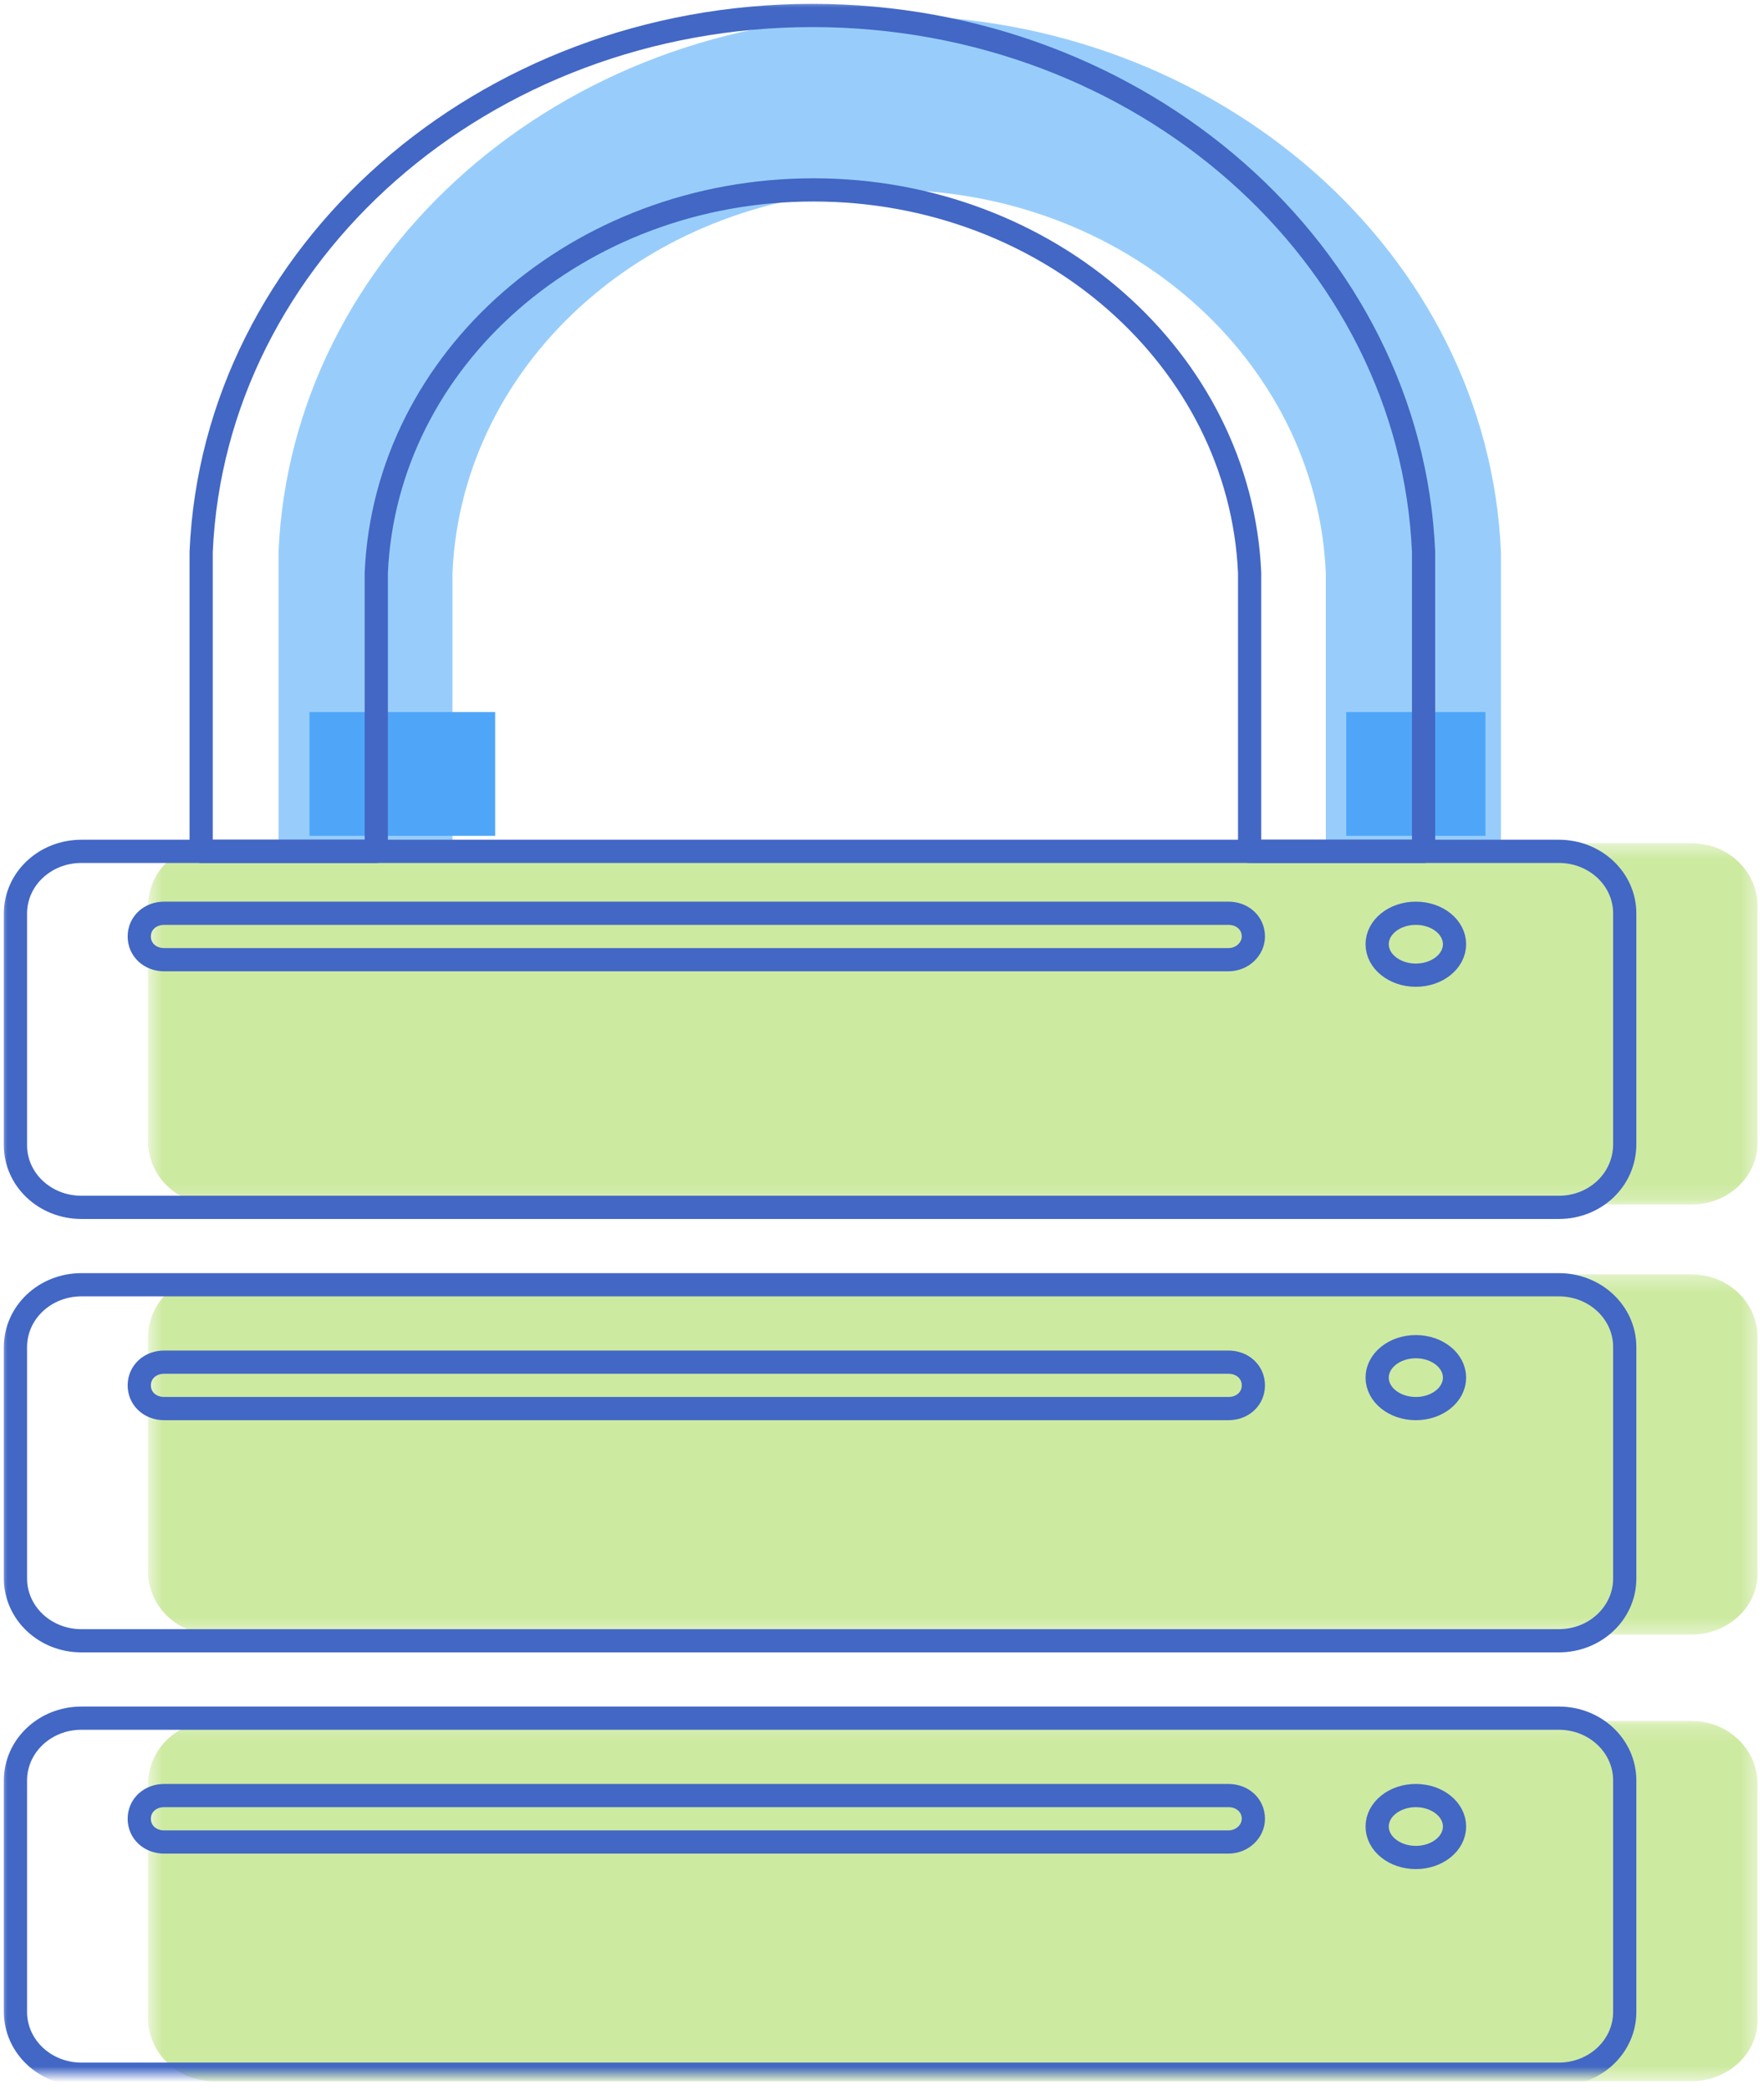
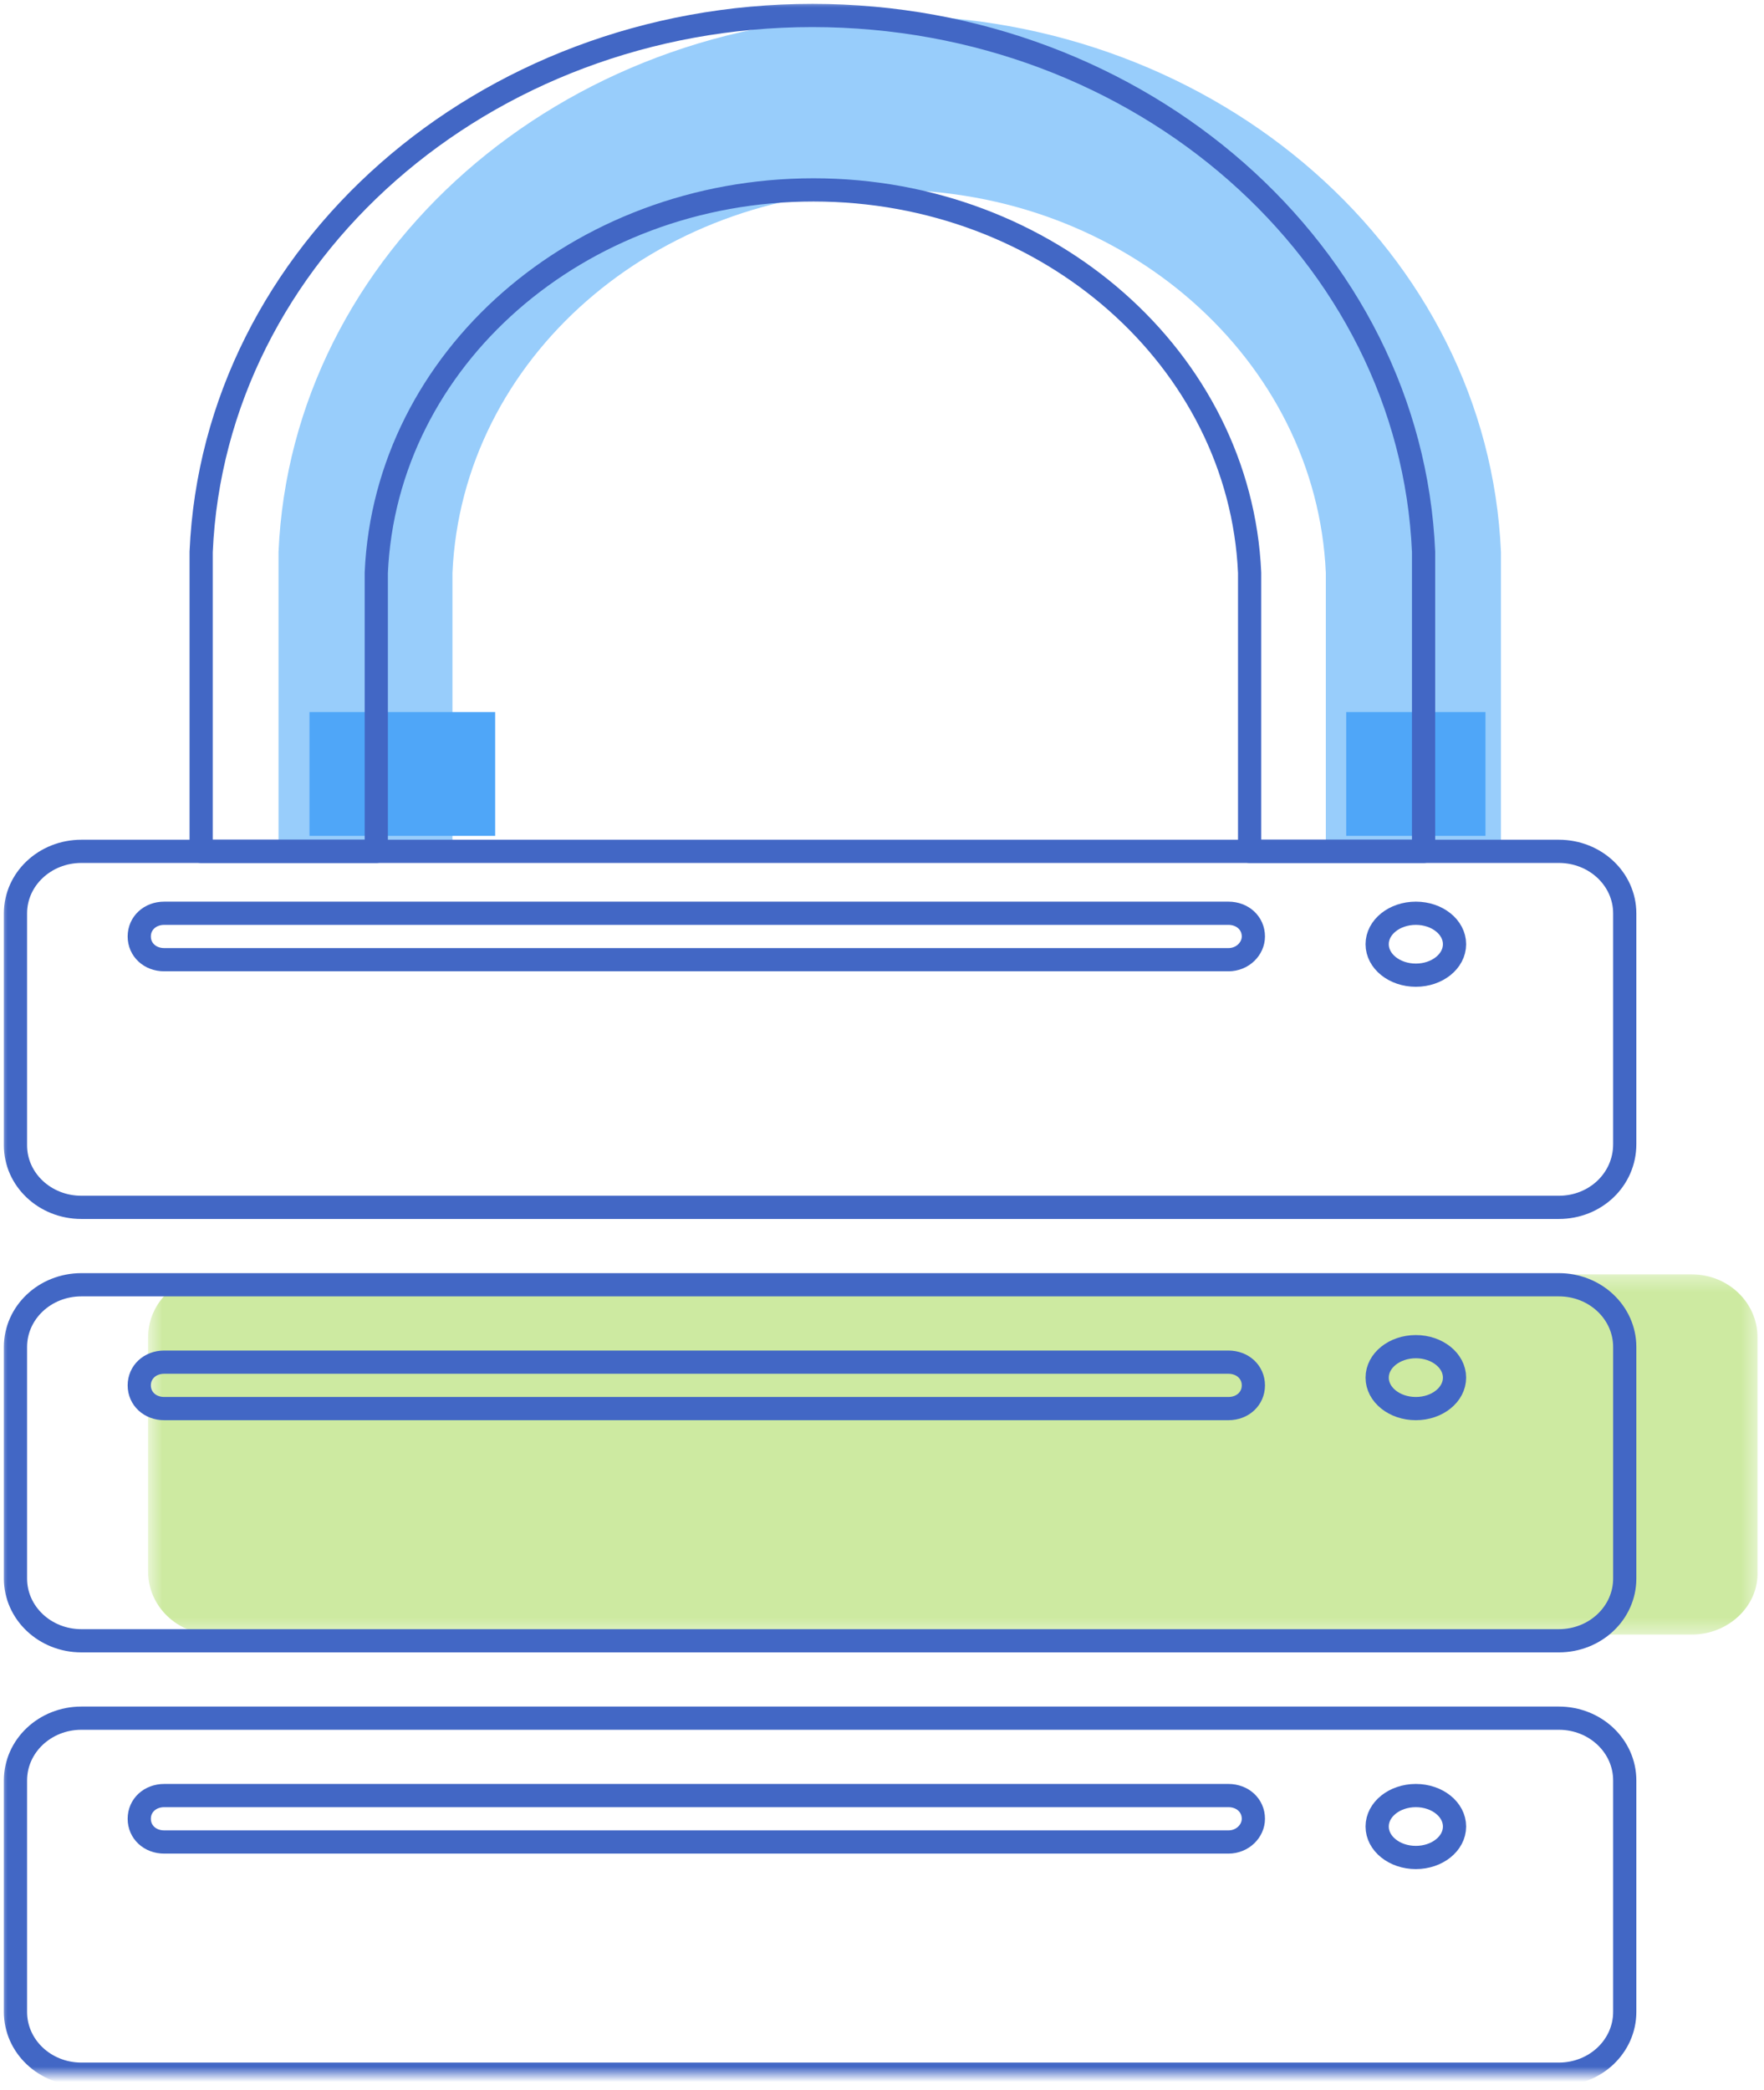
<svg xmlns="http://www.w3.org/2000/svg" xmlns:xlink="http://www.w3.org/1999/xlink" width="114px" height="135px" viewBox="0 0 114 135" version="1.1">
  <title>Group 25</title>
  <desc>Created with Sketch.</desc>
  <defs>
    <polygon id="path-1" points="0.57 0.473 104.584 0.473 104.584 23.818 0.57 23.818" />
    <polygon id="path-3" points="0.57 0.327 104.584 0.327 104.584 23.6 0.57 23.6" />
-     <polygon id="path-5" points="0.57 0.182 104.584 0.182 104.584 23.454 0.57 23.454" />
    <polygon id="path-7" points="0 134 114 134 114 0 0 0" />
  </defs>
  <g id="Phase-one-New-illustrations" stroke="none" stroke-width="1" fill="none" fill-rule="evenodd">
    <g id="WEB-4640---Var-A:-not-eligible-to-start-a-trial" transform="translate(-663, -3176)">
      <g id="Group-25" transform="translate(663, 3176)">
        <g id="Group-3" transform="translate(9, 54)">
          <mask id="mask-2" fill="white">
            <use xlink:href="#path-1" />
          </mask>
          <g id="Clip-2" />
-           <path d="M100.321,23.818 L4.832,23.818 C2.472,23.818 0.57,22 0.57,19.745 L0.57,4.545 C0.57,2.291 2.472,0.473 4.832,0.473 L100.321,0.473 C102.68,0.473 104.582,2.291 104.582,4.545 L104.582,19.673 C104.657,22 102.68,23.818 100.321,23.818" id="Fill-1" fill="#CDEAA1" mask="url(#mask-2)" />
        </g>
        <g id="Group-6" transform="translate(9, 82)">
          <mask id="mask-4" fill="white">
            <use xlink:href="#path-3" />
          </mask>
          <g id="Clip-5" />
          <path d="M100.321,23.6 L4.832,23.6 C2.472,23.6 0.57,21.782 0.57,19.527 L0.57,4.4 C0.57,2.145 2.472,0.327 4.832,0.327 L100.321,0.327 C102.68,0.327 104.582,2.145 104.582,4.4 L104.582,19.527 C104.657,21.782 102.68,23.6 100.321,23.6" id="Fill-4" fill="#CDEAA1" mask="url(#mask-4)" />
        </g>
        <g id="Group-9" transform="translate(9, 111)">
          <mask id="mask-6" fill="white">
            <use xlink:href="#path-5" />
          </mask>
          <g id="Clip-8" />
          <path d="M100.321,23.454 L4.832,23.454 C2.472,23.454 0.57,21.636 0.57,19.382 L0.57,4.255 C0.57,2 2.472,0.182 4.832,0.182 L100.321,0.182 C102.68,0.182 104.582,2 104.582,4.255 L104.582,19.382 C104.657,21.636 102.68,23.454 100.321,23.454" id="Fill-7" fill="#CDEAA1" mask="url(#mask-6)" />
        </g>
        <path d="M85.682,55 L85.682,37 C85.074,23.252 72.692,12.268 57.5,12.268 C42.308,12.268 29.85,23.181 29.242,37 L29.242,55 L18,55 L18,35.654 C18.836,16.378 36.231,1 57.5,1 C78.769,1 96.165,16.378 97,35.654 L97,55 L85.682,55 Z" id="Fill-10" fill="#98CDFB" />
        <mask id="mask-8" fill="white">
          <use xlink:href="#path-7" />
        </mask>
        <g id="Clip-13" />
        <polygon id="Fill-12" fill="#4FA6F8" mask="url(#mask-8)" points="20 54 32 54 32 46 20 46" />
        <polygon id="Fill-14" fill="#4FA6F8" mask="url(#mask-8)" points="87 54 96 54 96 46 87 46" />
        <path d="M100.74,78 L5.261,78 C2.902,78 1,76.209 1,73.988 L1,59.012 C1,56.791 2.902,55 5.261,55 L100.74,55 C103.098,55 105,56.791 105,59.012 L105,73.916 C105,76.209 103.098,78 100.74,78 Z" id="Stroke-15" stroke="#4267C5" stroke-width="1.5" stroke-linecap="round" stroke-linejoin="round" mask="url(#mask-8)" />
        <path d="M79.386,62 L10.614,62 C9.692,62 9,61.357 9,60.5 C9,59.643 9.692,59 10.614,59 L79.386,59 C80.308,59 81,59.643 81,60.5 C81,61.286 80.308,62 79.386,62 Z" id="Stroke-16" stroke="#4267C5" stroke-width="1.5" stroke-linecap="round" stroke-linejoin="round" mask="url(#mask-8)" />
        <path d="M91.5,59 C92.881,59 94,59.895 94,61 C94,62.104 92.881,63 91.5,63 C90.118,63 89,62.104 89,61 C89,59.895 90.118,59 91.5,59 Z" id="Stroke-17" stroke="#4267C5" stroke-width="1.5" stroke-linecap="round" stroke-linejoin="round" mask="url(#mask-8)" />
        <path d="M100.74,106 L5.261,106 C2.902,106 1,104.203 1,101.975 L1,87.025 C1,84.797 2.902,83 5.261,83 L100.74,83 C103.098,83 105,84.797 105,87.025 L105,101.975 C105,104.203 103.098,106 100.74,106 Z" id="Stroke-18" stroke="#4267C5" stroke-width="1.5" stroke-linecap="round" stroke-linejoin="round" mask="url(#mask-8)" />
        <path d="M79.386,91 L10.614,91 C9.692,91 9,90.358 9,89.5 C9,88.643 9.692,88 10.614,88 L79.386,88 C80.308,88 81,88.643 81,89.5 C81,90.358 80.308,91 79.386,91 Z" id="Stroke-19" stroke="#4267C5" stroke-width="1.5" stroke-linecap="round" stroke-linejoin="round" mask="url(#mask-8)" />
        <path d="M91.5,87 C92.881,87 94,87.896 94,89 C94,90.104 92.881,91 91.5,91 C90.118,91 89,90.104 89,89 C89,87.896 90.118,87 91.5,87 Z" id="Stroke-20" stroke="#4267C5" stroke-width="1.5" stroke-linecap="round" stroke-linejoin="round" mask="url(#mask-8)" />
        <path d="M100.74,134 L5.261,134 C2.902,134 1,132.203 1,129.975 L1,115.026 C1,112.797 2.902,111 5.261,111 L100.74,111 C103.098,111 105,112.797 105,115.026 L105,129.975 C105,132.203 103.098,134 100.74,134 Z" id="Stroke-21" stroke="#4267C5" stroke-width="1.5" stroke-linecap="round" stroke-linejoin="round" mask="url(#mask-8)" />
        <path d="M79.386,119 L10.614,119 C9.692,119 9,118.358 9,117.5 C9,116.642 9.692,116 10.614,116 L79.386,116 C80.308,116 81,116.642 81,117.5 C81,118.286 80.308,119 79.386,119 Z" id="Stroke-22" stroke="#4267C5" stroke-width="1.5" stroke-linecap="round" stroke-linejoin="round" mask="url(#mask-8)" />
        <path d="M91.5,116 C92.881,116 94,116.896 94,118 C94,119.105 92.881,120 91.5,120 C90.118,120 89,119.105 89,118 C89,116.896 90.118,116 91.5,116 Z" id="Stroke-23" stroke="#4267C5" stroke-width="1.5" stroke-linecap="round" stroke-linejoin="round" mask="url(#mask-8)" />
        <path d="M80.758,55 L80.758,37 C80.15,23.252 67.768,12.268 52.576,12.268 C37.384,12.268 24.926,23.181 24.318,37 L24.318,55 L13,55 L13,35.654 C13.836,16.378 31.231,1 52.5,1 C73.769,1 91.164,16.378 92,35.654 L92,55 L80.758,55 Z" id="Stroke-24" stroke="#4267C5" stroke-width="1.5" stroke-linecap="round" stroke-linejoin="round" mask="url(#mask-8)" />
      </g>
    </g>
  </g>
</svg>